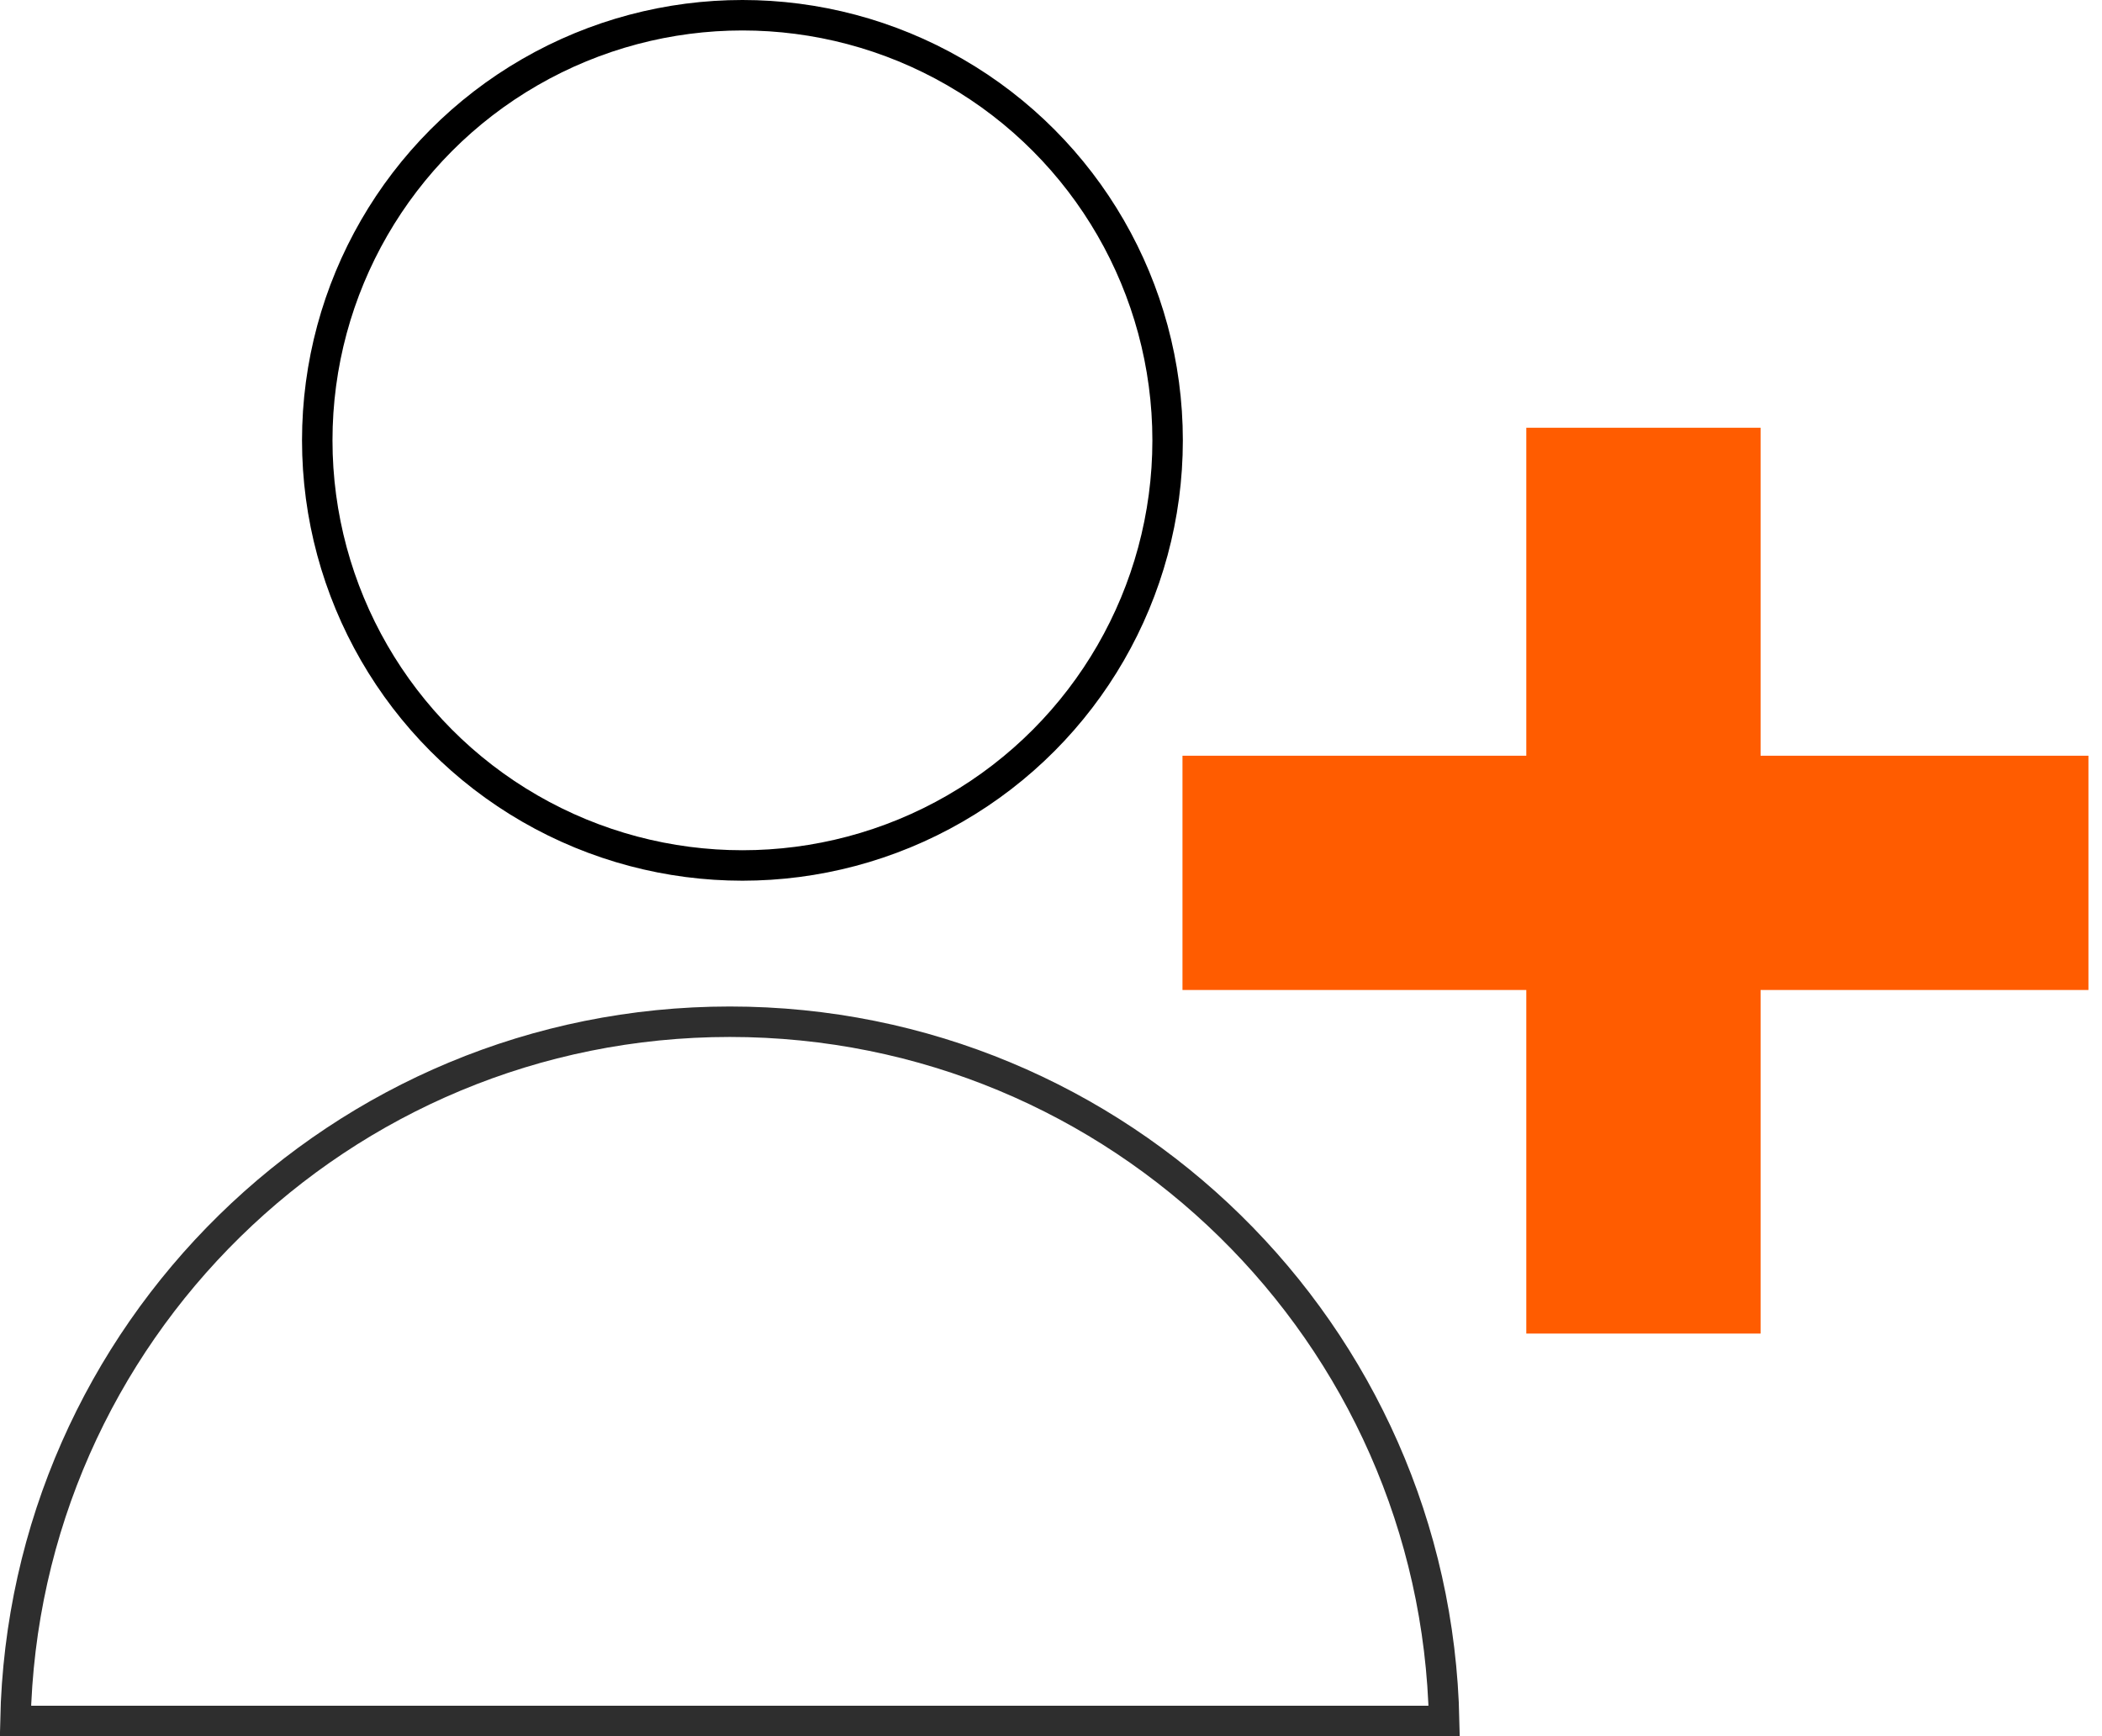
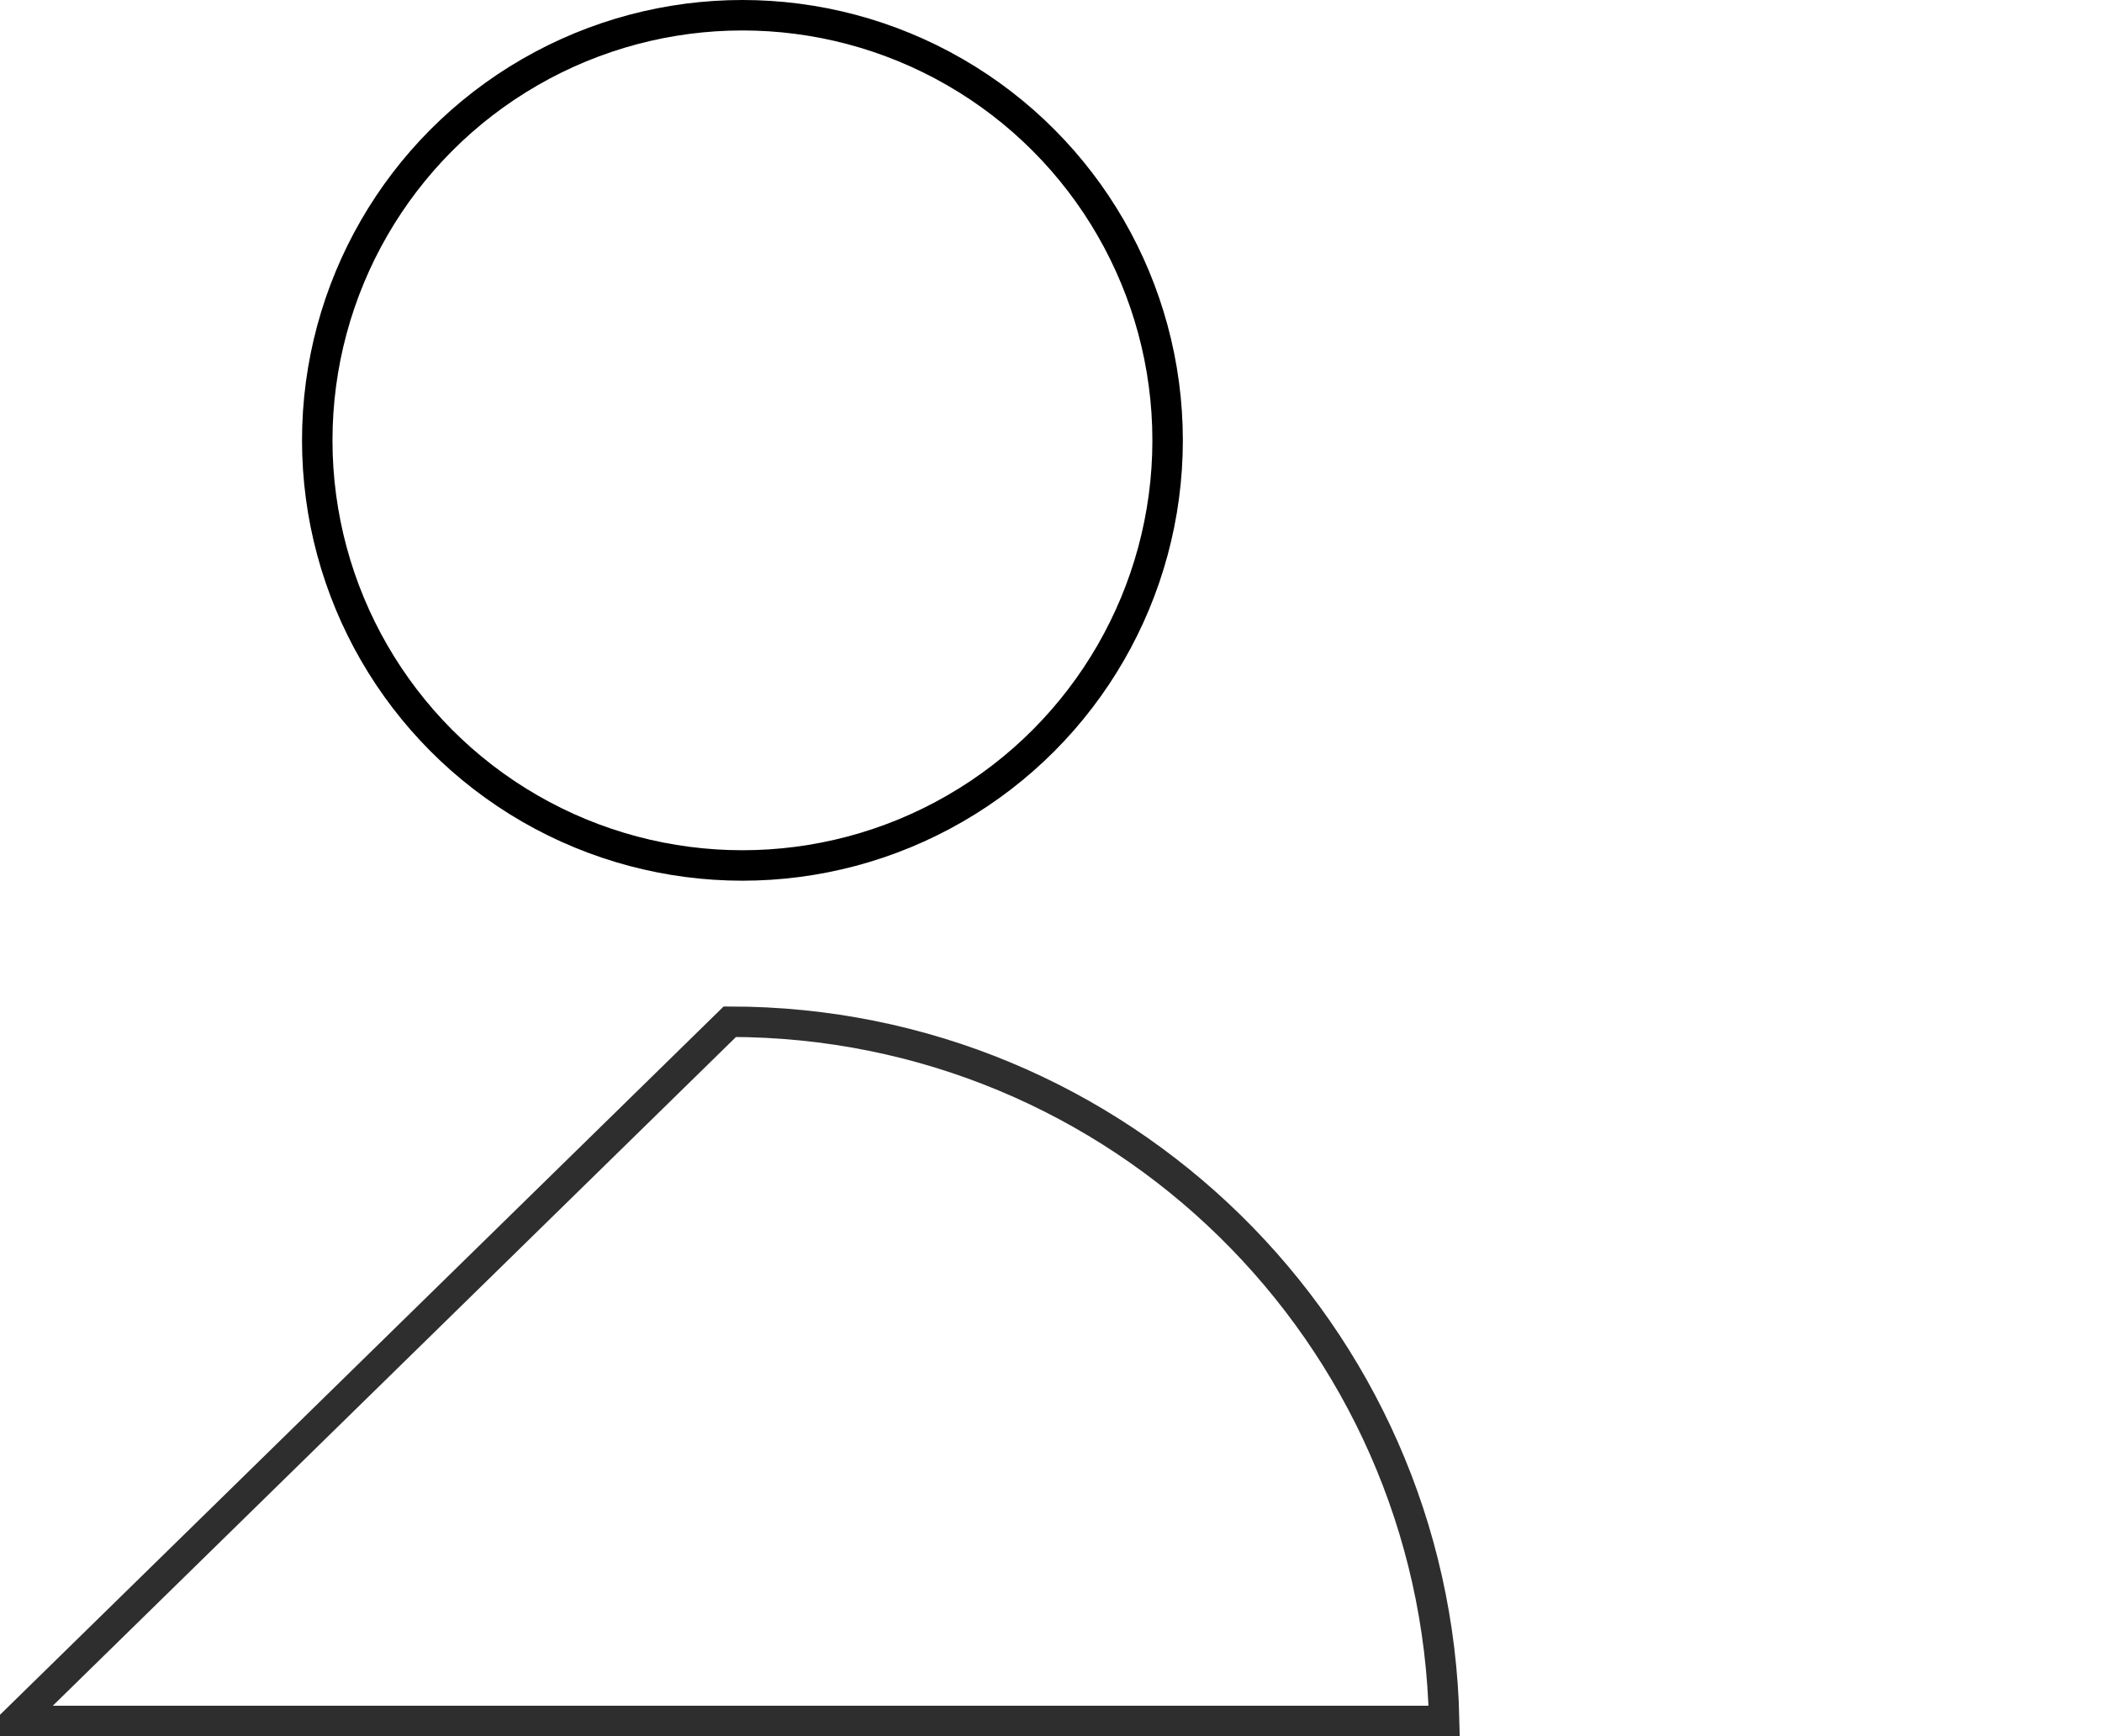
<svg xmlns="http://www.w3.org/2000/svg" width="69" height="57" viewBox="0 0 69 57" fill="none">
  <circle cx="24.371" cy="14.457" r="13.957" stroke="black" />
-   <path d="M23.957 33.544C36.745 33.544 47.14 43.777 47.406 56.501H0.507C0.773 43.777 11.169 33.544 23.957 33.544Z" stroke="#2E2E2E" />
-   <rect x="50.102" y="14.043" width="7.691" height="29.739" fill="#FF5C00" />
-   <rect x="68.555" y="24.811" width="7.691" height="29.739" transform="rotate(90 68.555 24.811)" fill="#FF5C00" />
+   <path d="M23.957 33.544C36.745 33.544 47.14 43.777 47.406 56.501H0.507Z" stroke="#2E2E2E" />
</svg>